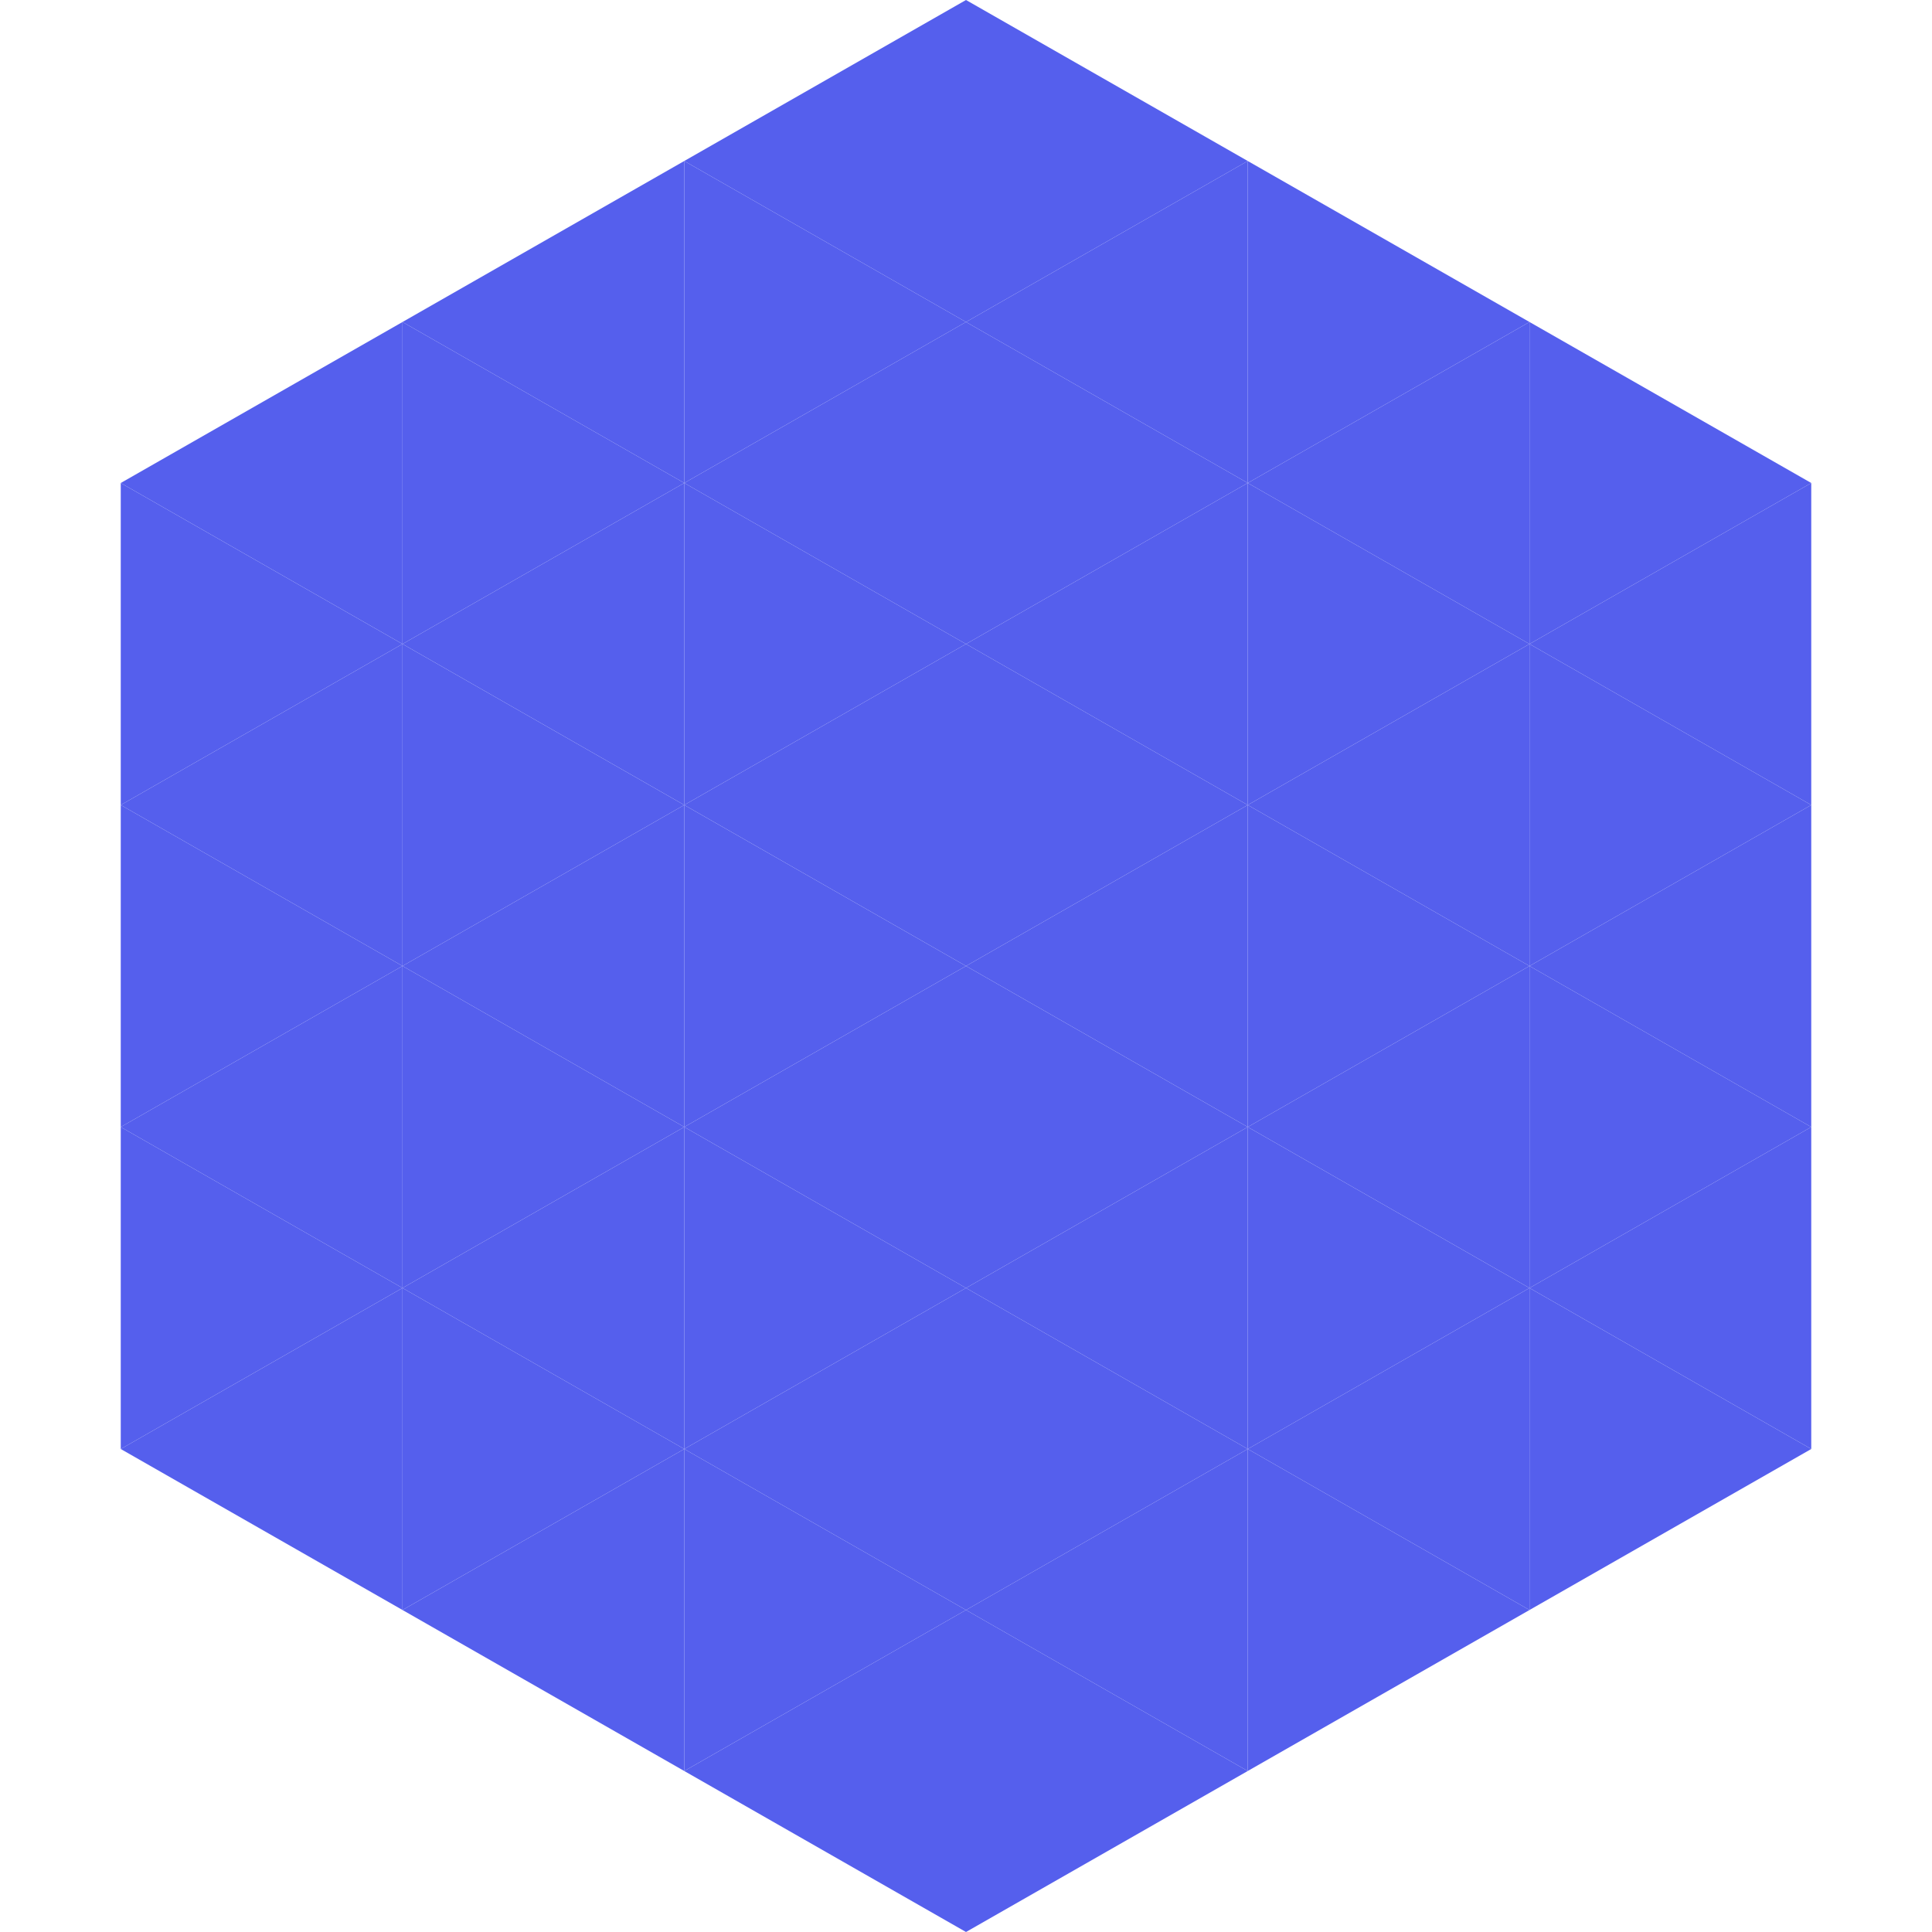
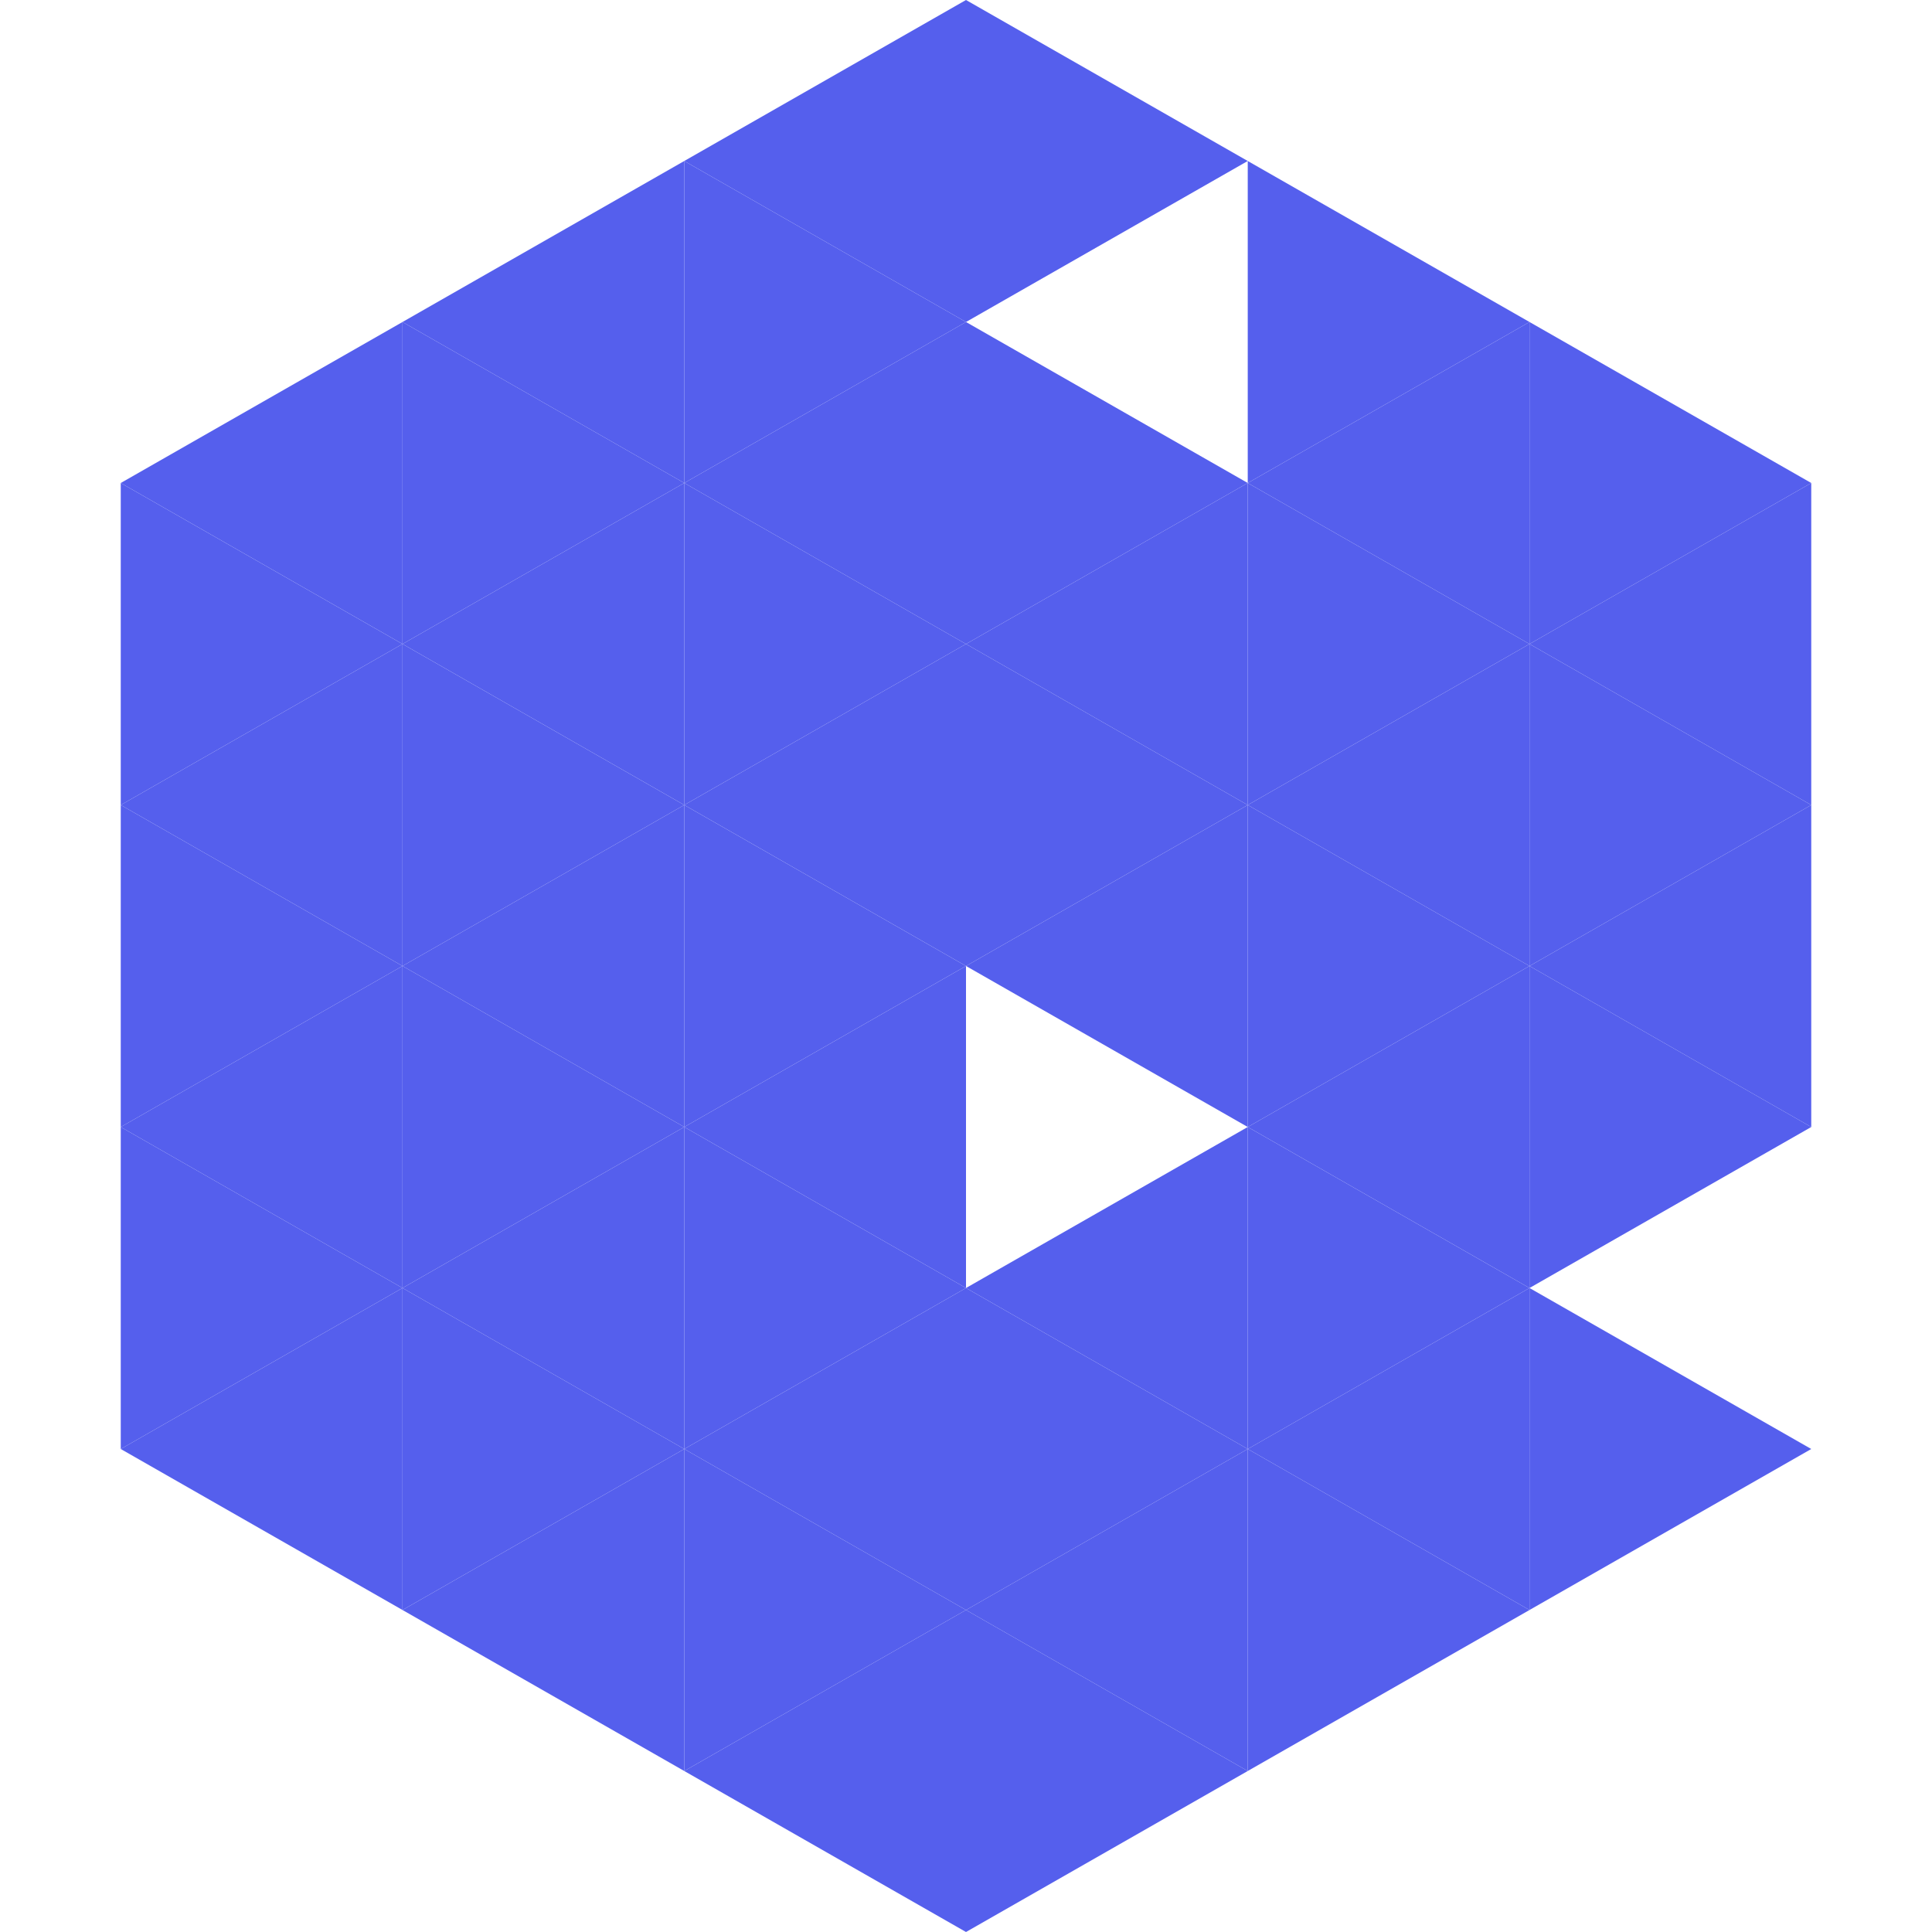
<svg xmlns="http://www.w3.org/2000/svg" width="240" height="240">
  <polygon points="50,40 15,60 50,80" style="fill:rgb(85,95,237)" />
  <polygon points="190,40 225,60 190,80" style="fill:rgb(85,95,237)" />
  <polygon points="15,60 50,80 15,100" style="fill:rgb(85,95,237)" />
  <polygon points="225,60 190,80 225,100" style="fill:rgb(85,95,237)" />
  <polygon points="50,80 15,100 50,120" style="fill:rgb(85,95,237)" />
  <polygon points="190,80 225,100 190,120" style="fill:rgb(85,95,237)" />
  <polygon points="15,100 50,120 15,140" style="fill:rgb(85,95,237)" />
  <polygon points="225,100 190,120 225,140" style="fill:rgb(85,95,237)" />
  <polygon points="50,120 15,140 50,160" style="fill:rgb(85,95,237)" />
  <polygon points="190,120 225,140 190,160" style="fill:rgb(85,95,237)" />
  <polygon points="15,140 50,160 15,180" style="fill:rgb(85,95,237)" />
-   <polygon points="225,140 190,160 225,180" style="fill:rgb(85,95,237)" />
  <polygon points="50,160 15,180 50,200" style="fill:rgb(85,95,237)" />
  <polygon points="190,160 225,180 190,200" style="fill:rgb(85,95,237)" />
  <polygon points="15,180 50,200 15,220" style="fill:rgb(255,255,255); fill-opacity:0" />
  <polygon points="225,180 190,200 225,220" style="fill:rgb(255,255,255); fill-opacity:0" />
  <polygon points="50,0 85,20 50,40" style="fill:rgb(255,255,255); fill-opacity:0" />
-   <polygon points="190,0 155,20 190,40" style="fill:rgb(255,255,255); fill-opacity:0" />
  <polygon points="85,20 50,40 85,60" style="fill:rgb(85,95,237)" />
  <polygon points="155,20 190,40 155,60" style="fill:rgb(85,95,237)" />
  <polygon points="50,40 85,60 50,80" style="fill:rgb(85,95,237)" />
  <polygon points="190,40 155,60 190,80" style="fill:rgb(85,95,237)" />
  <polygon points="85,60 50,80 85,100" style="fill:rgb(85,95,237)" />
  <polygon points="155,60 190,80 155,100" style="fill:rgb(85,95,237)" />
  <polygon points="50,80 85,100 50,120" style="fill:rgb(85,95,237)" />
  <polygon points="190,80 155,100 190,120" style="fill:rgb(85,95,237)" />
  <polygon points="85,100 50,120 85,140" style="fill:rgb(85,95,237)" />
  <polygon points="155,100 190,120 155,140" style="fill:rgb(85,95,237)" />
  <polygon points="50,120 85,140 50,160" style="fill:rgb(85,95,237)" />
  <polygon points="190,120 155,140 190,160" style="fill:rgb(85,95,237)" />
  <polygon points="85,140 50,160 85,180" style="fill:rgb(85,95,237)" />
  <polygon points="155,140 190,160 155,180" style="fill:rgb(85,95,237)" />
  <polygon points="50,160 85,180 50,200" style="fill:rgb(85,95,237)" />
  <polygon points="190,160 155,180 190,200" style="fill:rgb(85,95,237)" />
  <polygon points="85,180 50,200 85,220" style="fill:rgb(85,95,237)" />
  <polygon points="155,180 190,200 155,220" style="fill:rgb(85,95,237)" />
  <polygon points="120,0 85,20 120,40" style="fill:rgb(85,95,237)" />
  <polygon points="120,0 155,20 120,40" style="fill:rgb(85,95,237)" />
  <polygon points="85,20 120,40 85,60" style="fill:rgb(85,95,237)" />
-   <polygon points="155,20 120,40 155,60" style="fill:rgb(85,95,237)" />
  <polygon points="120,40 85,60 120,80" style="fill:rgb(85,95,237)" />
  <polygon points="120,40 155,60 120,80" style="fill:rgb(85,95,237)" />
  <polygon points="85,60 120,80 85,100" style="fill:rgb(85,95,237)" />
  <polygon points="155,60 120,80 155,100" style="fill:rgb(85,95,237)" />
  <polygon points="120,80 85,100 120,120" style="fill:rgb(85,95,237)" />
  <polygon points="120,80 155,100 120,120" style="fill:rgb(85,95,237)" />
  <polygon points="85,100 120,120 85,140" style="fill:rgb(85,95,237)" />
  <polygon points="155,100 120,120 155,140" style="fill:rgb(85,95,237)" />
  <polygon points="120,120 85,140 120,160" style="fill:rgb(85,95,237)" />
-   <polygon points="120,120 155,140 120,160" style="fill:rgb(85,95,237)" />
  <polygon points="85,140 120,160 85,180" style="fill:rgb(85,95,237)" />
  <polygon points="155,140 120,160 155,180" style="fill:rgb(85,95,237)" />
  <polygon points="120,160 85,180 120,200" style="fill:rgb(85,95,237)" />
  <polygon points="120,160 155,180 120,200" style="fill:rgb(85,95,237)" />
  <polygon points="85,180 120,200 85,220" style="fill:rgb(85,95,237)" />
  <polygon points="155,180 120,200 155,220" style="fill:rgb(85,95,237)" />
  <polygon points="120,200 85,220 120,240" style="fill:rgb(85,95,237)" />
  <polygon points="120,200 155,220 120,240" style="fill:rgb(85,95,237)" />
  <polygon points="85,220 120,240 85,260" style="fill:rgb(255,255,255); fill-opacity:0" />
  <polygon points="155,220 120,240 155,260" style="fill:rgb(255,255,255); fill-opacity:0" />
</svg>